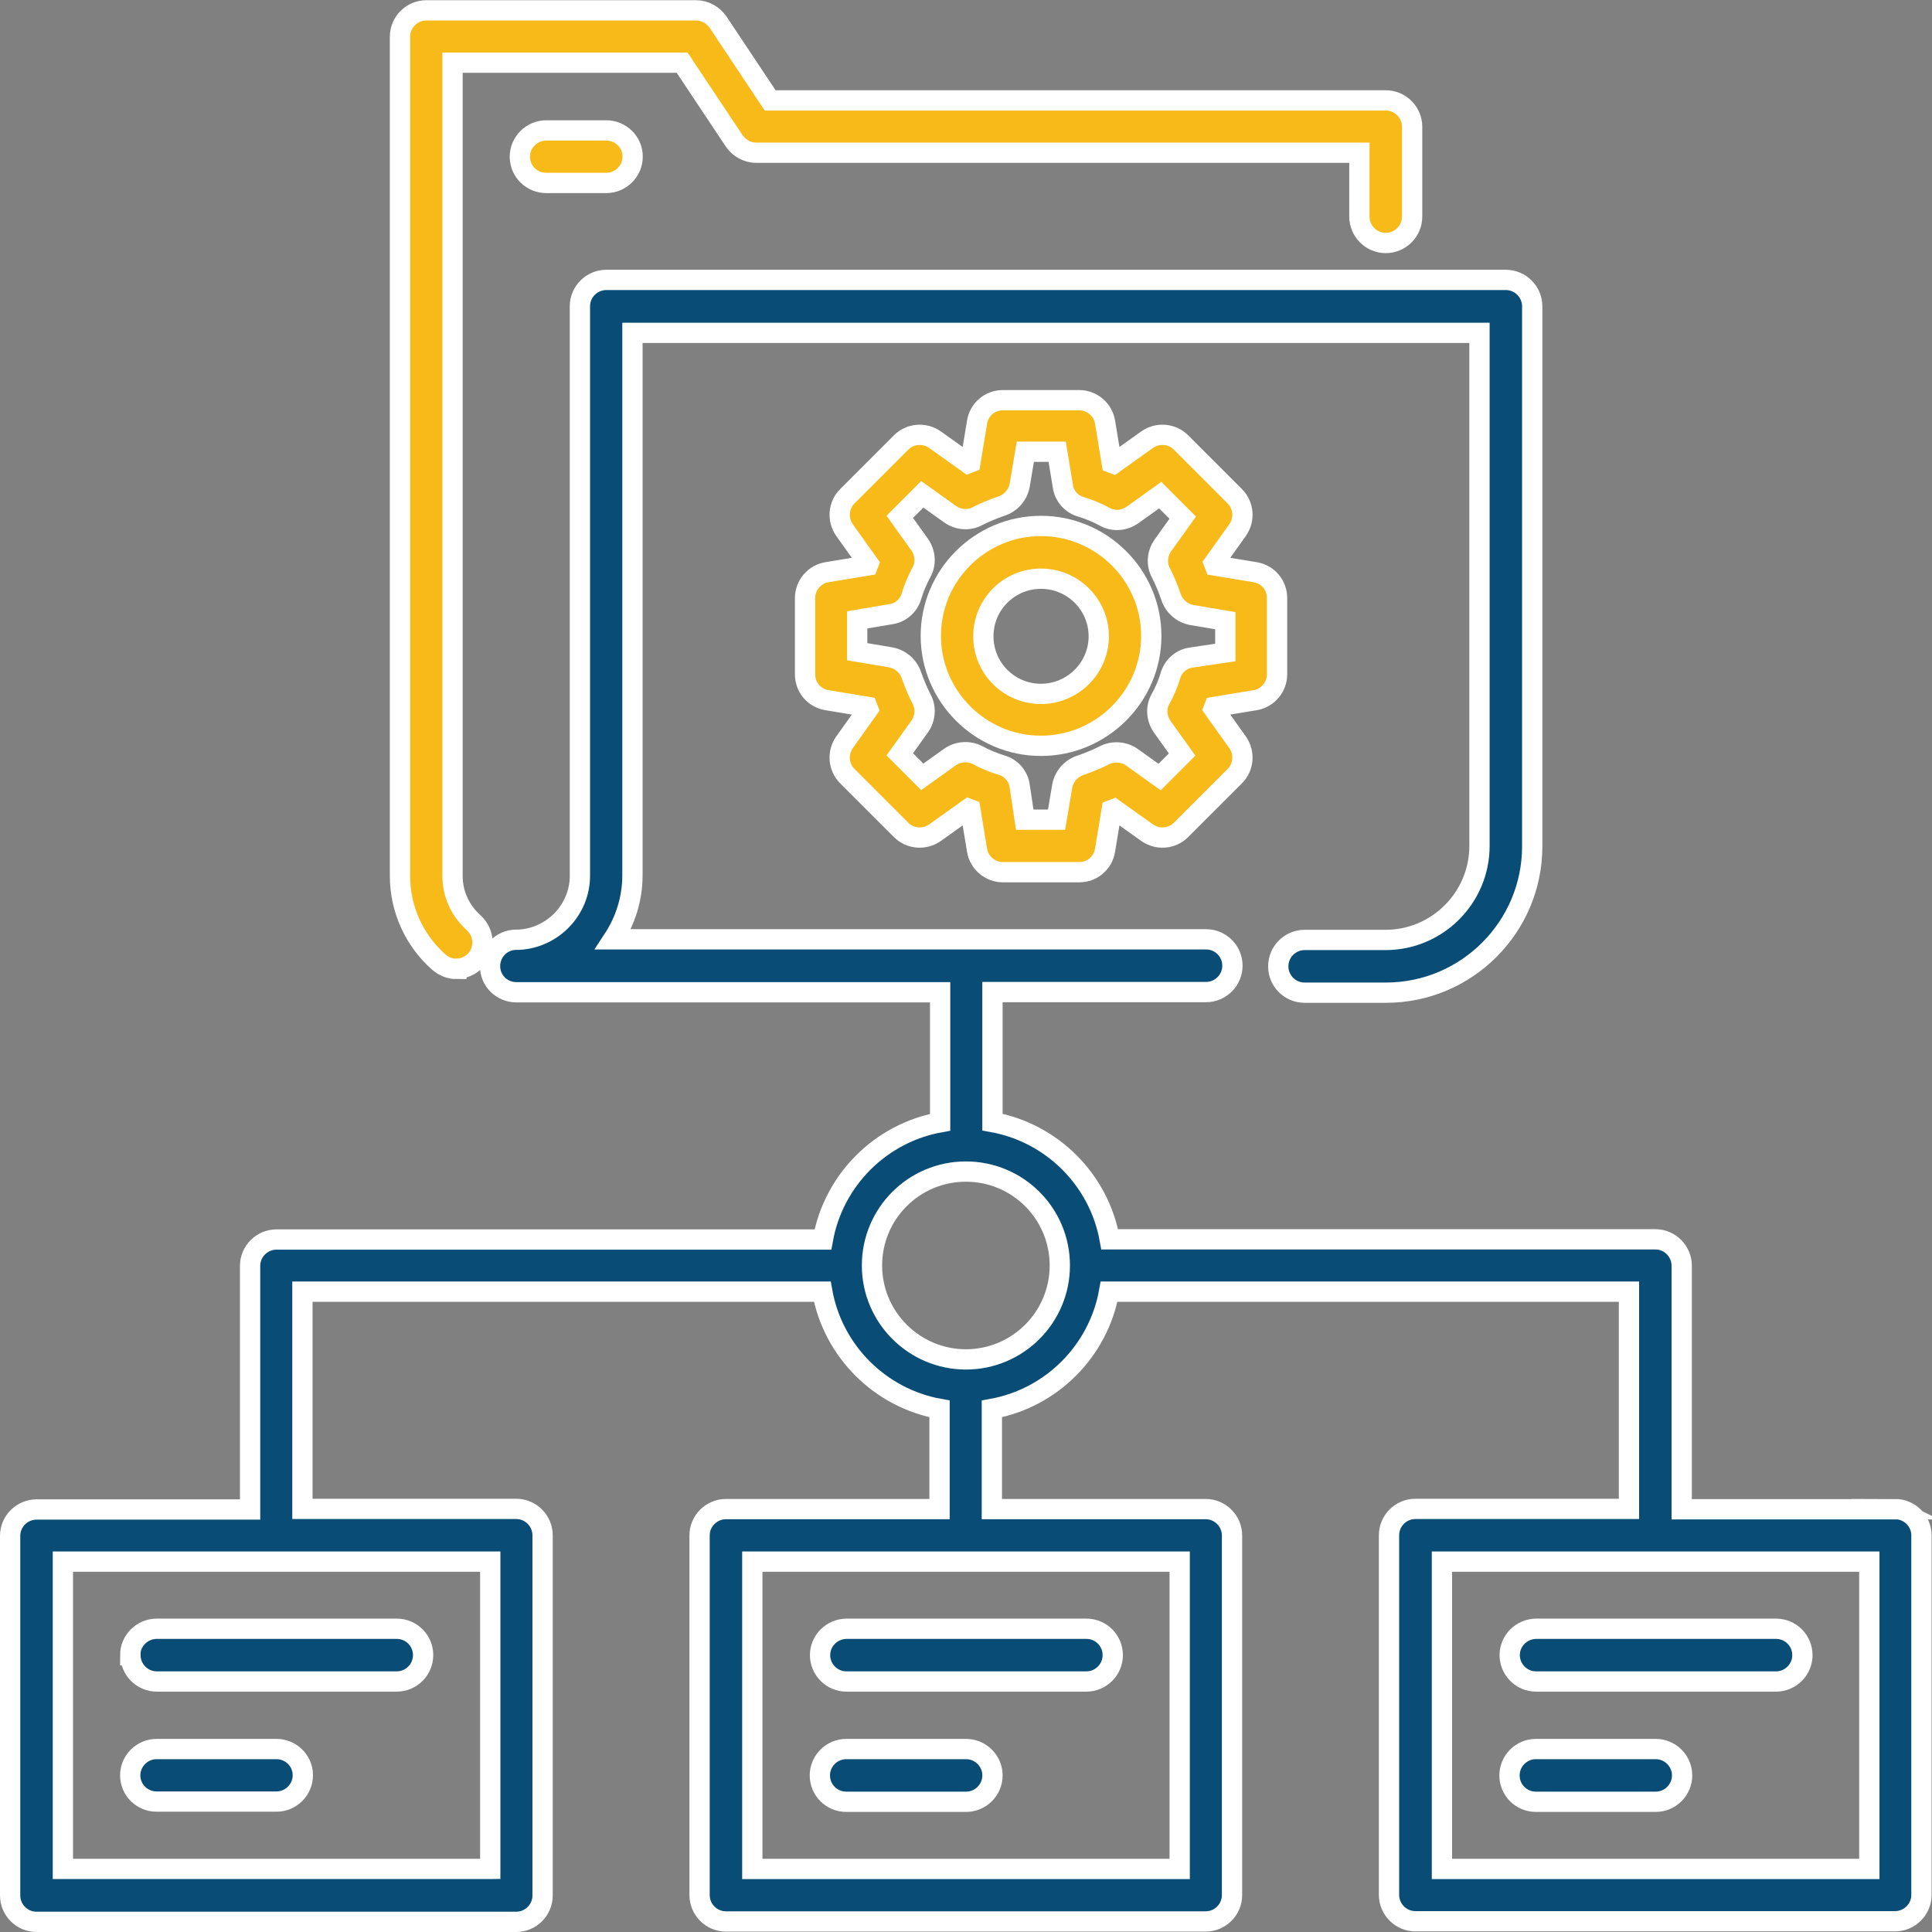
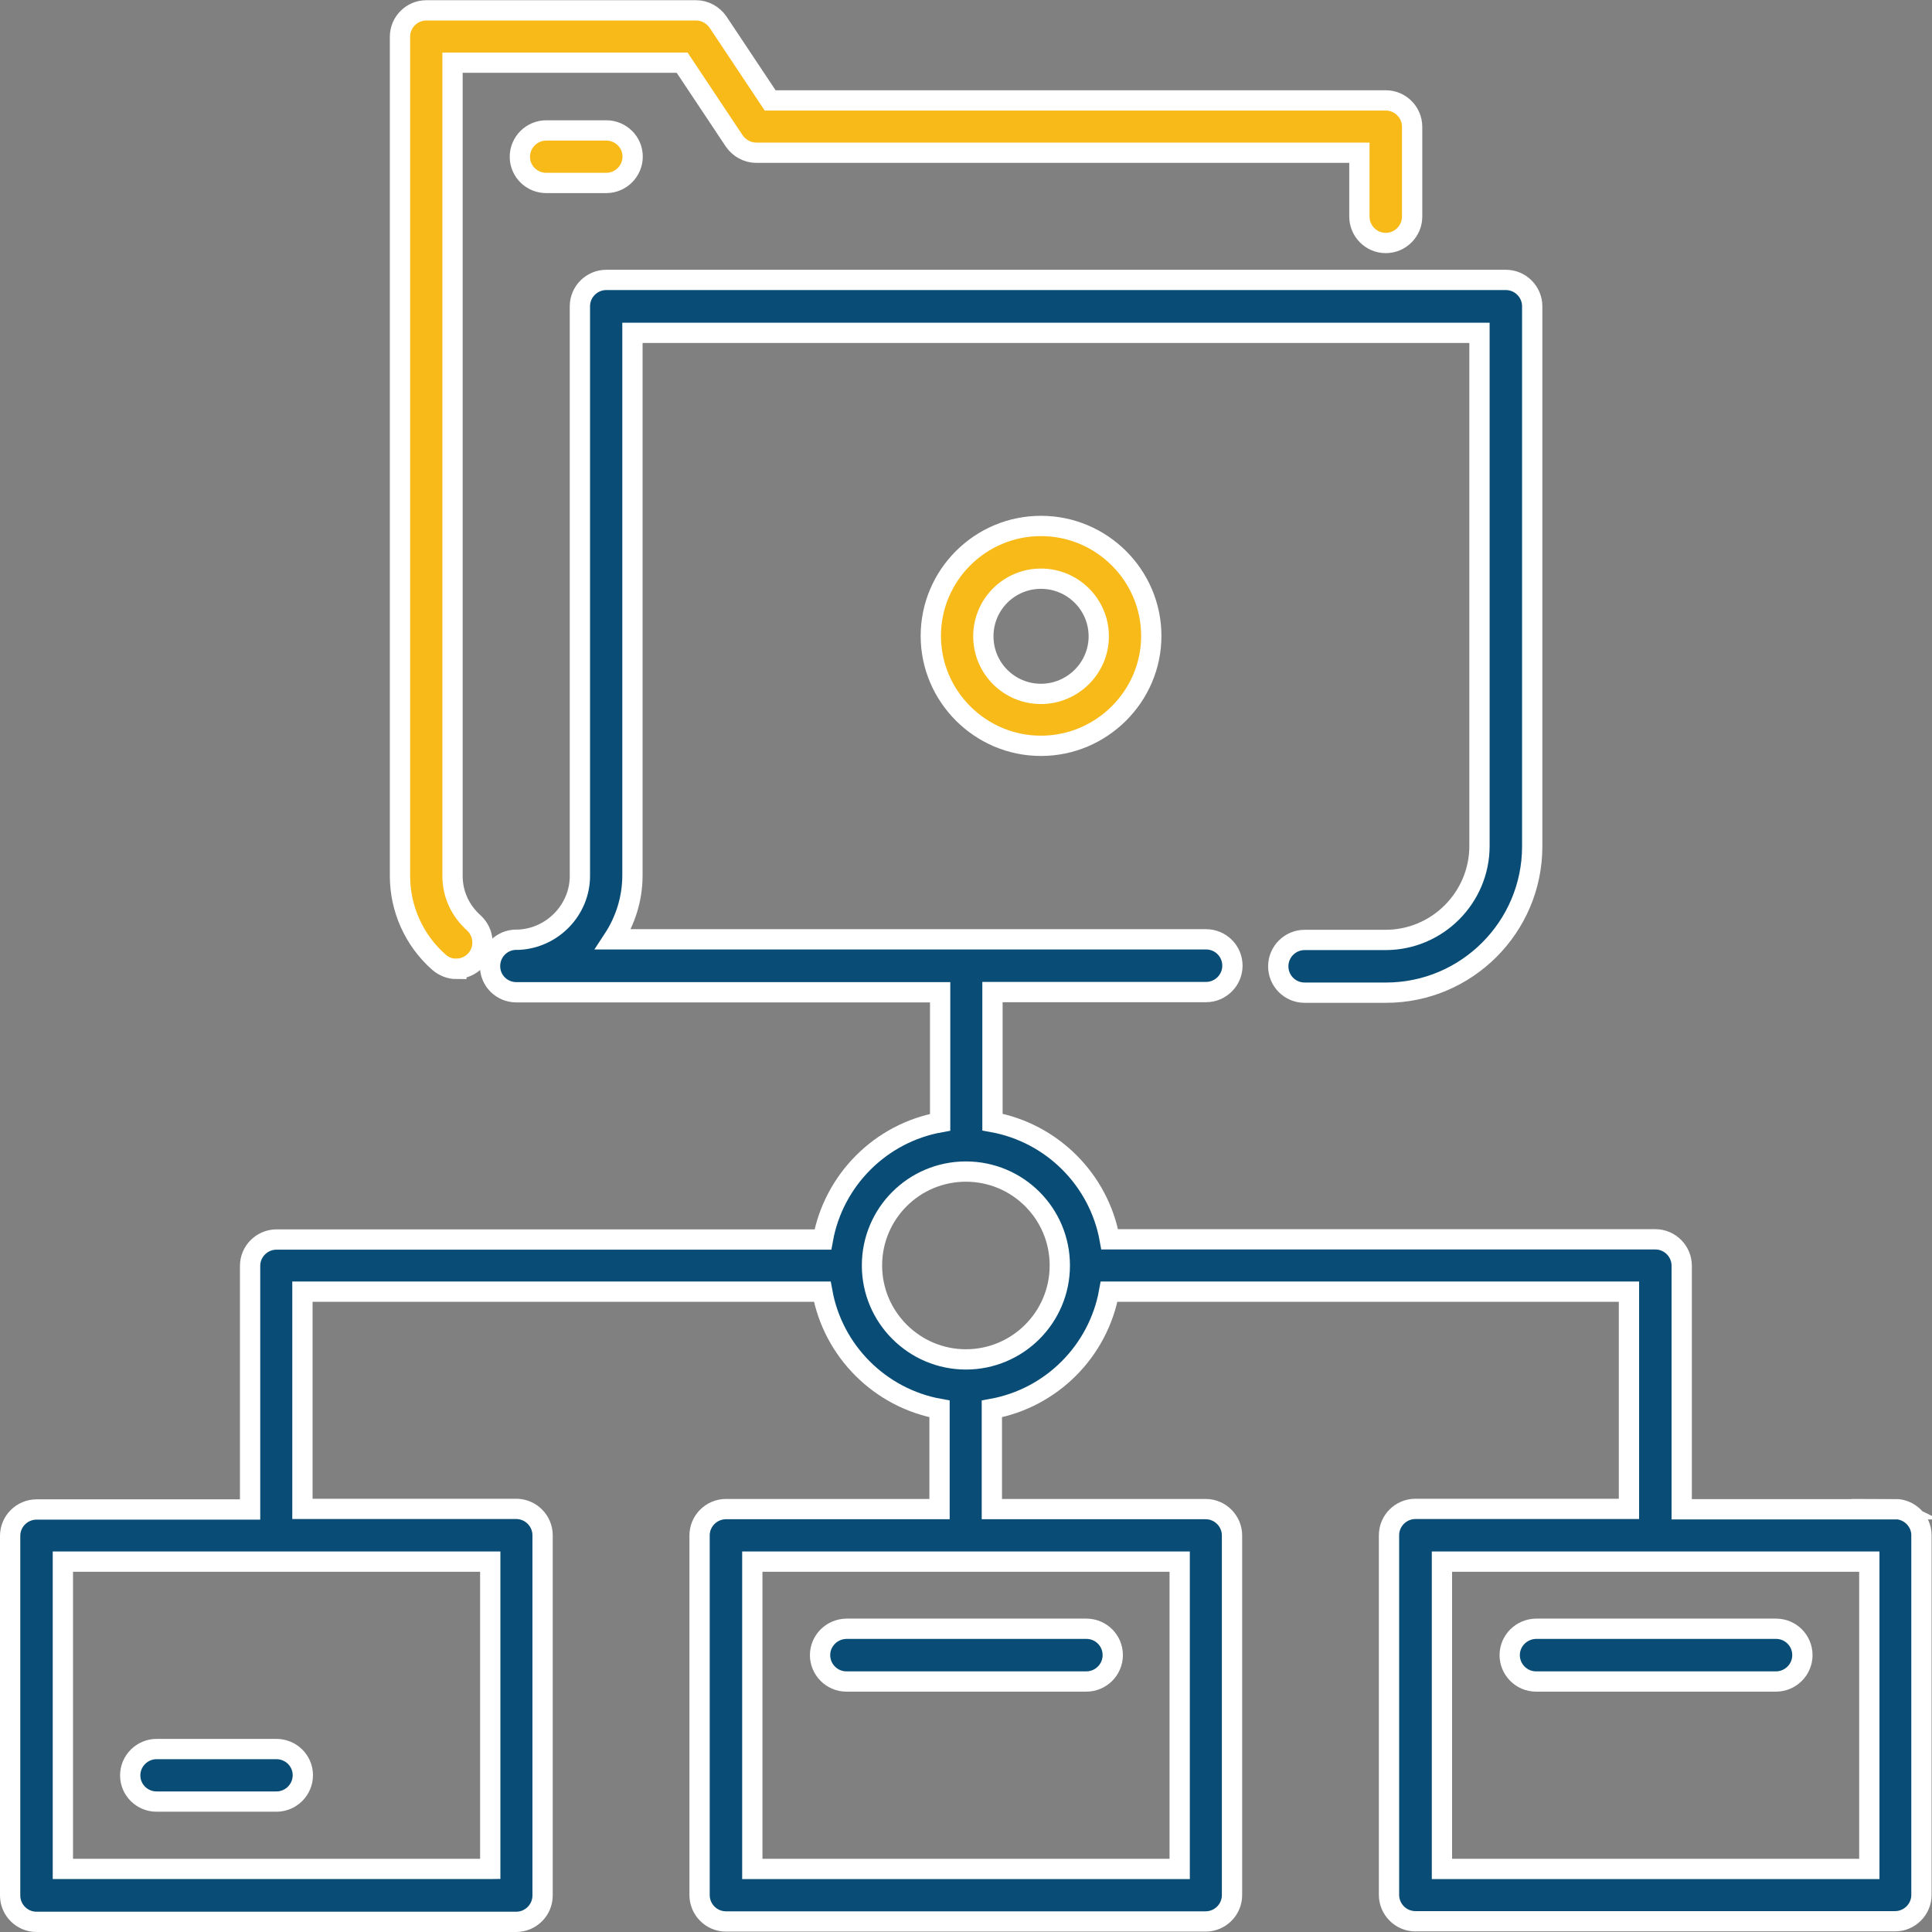
<svg xmlns="http://www.w3.org/2000/svg" id="Layer_2" data-name="Layer 2" viewBox="0 0 95.25 95.26">
  <rect x="0" y="0" width="95.25" height="95.26" fill="#808080" stroke="none" />
  <defs>
    <style>
      .cls-1 {
        fill: #094d76;
      }

      .cls-1, .cls-2 {
        stroke: #fff;
        stroke-miterlimit: 10;
      }

      .cls-2 {
        fill: #f8ba19;
      }
    </style>
  </defs>
  <g id="Layer_1-2" data-name="Layer 1">
    <g>
-       <path class="cls-2" d="m61.88,34.52c.62-.1,1.08-.65,1.08-1.27v-3.77c0-.64-.46-1.17-1.08-1.27l-2-.33s-.03-.07-.04-.1l1.17-1.64c.37-.52.31-1.23-.13-1.67l-2.66-2.66c-.44-.44-1.15-.5-1.67-.13l-1.64,1.17s-.07-.03-.1-.04l-.33-2c-.1-.62-.65-1.08-1.27-1.08h-3.77c-.64,0-1.17.46-1.27,1.08l-.33,2s-.07.03-.1.04l-1.64-1.17c-.52-.37-1.23-.31-1.67.13l-2.66,2.66c-.44.44-.5,1.15-.13,1.67l1.17,1.64s-.03.07-.04.1l-2,.33c-.62.1-1.08.65-1.08,1.27v3.77c0,.64.46,1.17,1.08,1.27l2,.33s.03.07.04.1l-1.17,1.64c-.37.52-.31,1.23.13,1.67l2.66,2.66c.44.44,1.15.5,1.67.13l1.64-1.17s.07.03.1.04l.33,2c.1.62.65,1.08,1.27,1.08h3.77c.64,0,1.17-.46,1.27-1.08l.33-2s.07-.03.1-.04l1.64,1.17c.52.37,1.23.31,1.67-.13l2.66-2.66c.44-.44.5-1.15.13-1.67l-1.17-1.64s.03-.07.04-.1l2-.33Zm-3.16-2.1c-.49.07-.89.43-1.02.9-.12.4-.28.78-.49,1.15-.24.43-.19.96.09,1.36l.98,1.37-1.11,1.11-1.37-.98c-.4-.28-.93-.31-1.36-.09-.37.19-.77.35-1.17.49-.47.15-.81.55-.9,1.02l-.28,1.66h-1.57l-.25-1.67c-.07-.49-.43-.89-.9-1.02-.4-.12-.78-.28-1.17-.49-.43-.22-.96-.19-1.36.09l-1.37.98-1.11-1.11.98-1.37c.28-.4.33-.93.09-1.36-.19-.37-.35-.77-.49-1.15-.15-.47-.55-.81-1.02-.9l-1.66-.28v-1.57l1.66-.28c.49-.07.89-.43,1.02-.9.12-.4.28-.78.49-1.17.24-.43.19-.96-.09-1.36l-.98-1.37,1.11-1.11,1.37.98c.4.28.93.33,1.36.09.37-.19.77-.35,1.17-.49.47-.15.81-.55.9-1.02l.28-1.66h1.57l.28,1.7c.07.49.43.89.9,1.02.4.12.78.28,1.17.49.43.24.96.19,1.36-.09l1.37-.98,1.11,1.11-.98,1.37c-.28.4-.33.93-.09,1.36.19.37.35.77.49,1.17.15.47.55.81,1.02.9l1.66.28v1.57l-1.69.25Z" />
      <path class="cls-2" d="m51.32,25.93c-3,0-5.43,2.44-5.43,5.42s2.44,5.42,5.43,5.42,5.44-2.44,5.44-5.42-2.44-5.42-5.44-5.42Zm0,8.28c-1.57,0-2.84-1.27-2.84-2.84s1.27-2.84,2.84-2.84,2.85,1.27,2.85,2.84-1.29,2.84-2.85,2.84Z" />
      <path class="cls-1" d="m40.43,81.6c0,.71.58,1.3,1.3,1.3h11.83c.71,0,1.3-.58,1.3-1.3s-.58-1.3-1.3-1.3h-11.83c-.72.01-1.3.59-1.3,1.3Z" />
-       <path class="cls-1" d="m47.63,86.23h-5.91c-.71,0-1.3.58-1.3,1.3s.58,1.3,1.3,1.3h5.91c.71,0,1.3-.58,1.3-1.3s-.59-1.3-1.3-1.3Z" />
      <path class="cls-1" d="m93.45,74.41h-10.54v-12.01c0-.71-.58-1.3-1.3-1.3h-26.9c-.53-2.94-2.85-5.25-5.78-5.78v-6.41h10.53c.71,0,1.3-.58,1.3-1.3s-.58-1.3-1.3-1.3h-29.23c.59-.9.95-1.98.95-3.15v-26.75h41.76v25.3c0,2.54-2.07,4.63-4.63,4.63h-3.99c-.71,0-1.3.58-1.3,1.3s.58,1.3,1.3,1.3h4.01c3.98,0,7.21-3.24,7.21-7.21V15.1c0-.71-.58-1.3-1.3-1.3H29.89c-.71,0-1.3.58-1.3,1.3v28.08c0,1.68-1.35,3.07-3.02,3.15h-.12c-.71,0-1.29.58-1.29,1.3s.58,1.29,1.3,1.29h20.89v6.41c-2.94.53-5.25,2.85-5.78,5.78H13.63c-.71,0-1.3.58-1.3,1.3v12.01H1.8c-.71,0-1.3.58-1.3,1.3v17.73c0,.71.58,1.3,1.3,1.3h23.65c.71,0,1.3-.58,1.3-1.3v-17.76c0-.71-.58-1.3-1.3-1.3h-10.54v-10.71h25.63c.53,2.94,2.85,5.25,5.78,5.78v4.94h-10.53c-.71,0-1.3.58-1.3,1.3v17.73c0,.71.58,1.3,1.3,1.3h23.65c.71,0,1.3-.58,1.3-1.3v-17.73c0-.71-.58-1.3-1.3-1.3h-10.54v-4.94c2.94-.53,5.25-2.85,5.78-5.78h25.63v10.71h-10.53c-.71,0-1.3.58-1.3,1.3v17.73c0,.71.58,1.3,1.3,1.3h23.65c.71,0,1.3-.58,1.3-1.3v-17.73c0-.71-.59-1.29-1.3-1.29h0Zm-69.29,17.73H3.1v-15.15h21.07v15.15Zm34,0h-21.07v-15.15h21.07v15.15Zm-10.54-25.12c-2.54,0-4.63-2.07-4.63-4.63s2.07-4.63,4.63-4.63,4.63,2.07,4.63,4.63-2.08,4.63-4.63,4.63Zm44.54,25.12h-21.07v-15.15h21.07v15.15Z" />
      <path class="cls-1" d="m74.43,81.6c0,.71.58,1.3,1.3,1.3h11.83c.71,0,1.3-.58,1.3-1.3s-.58-1.3-1.3-1.3h-11.83c-.72.01-1.3.59-1.3,1.3Z" />
-       <path class="cls-1" d="m81.63,86.23h-5.91c-.71,0-1.3.58-1.3,1.3s.58,1.3,1.3,1.3h5.91c.71,0,1.3-.58,1.3-1.3s-.59-1.3-1.3-1.3Z" />
-       <path class="cls-1" d="m6.43,81.6c0,.71.58,1.3,1.3,1.3h11.83c.71,0,1.3-.58,1.3-1.3s-.58-1.3-1.3-1.3H7.71c-.71.01-1.29.59-1.29,1.3Z" />
      <path class="cls-1" d="m13.63,86.23h-5.91c-.71,0-1.3.58-1.3,1.3s.59,1.29,1.3,1.29h5.91c.71,0,1.3-.58,1.3-1.3s-.59-1.29-1.3-1.29Z" />
      <path class="cls-2" d="m26.93,6.43c-.71,0-1.3.58-1.3,1.3s.59,1.29,1.3,1.29h2.96c.71,0,1.3-.58,1.3-1.3s-.59-1.29-1.3-1.29h-2.96Z" />
      <path class="cls-2" d="m22.5,47.76c.35,0,.71-.15.96-.43.47-.53.43-1.34-.1-1.83-.68-.61-1.05-1.43-1.05-2.32V3.09h11.32l2.57,3.86c.24.35.65.58,1.08.58h29.74v3.15c0,.71.58,1.3,1.3,1.3s1.3-.59,1.3-1.3v-4.43c0-.71-.58-1.3-1.3-1.3h-30.35l-2.57-3.86c-.24-.35-.65-.58-1.08-.58h-13.3c-.71,0-1.3.58-1.3,1.3v41.38c0,1.61.69,3.16,1.91,4.24.25.22.56.34.87.34Z" />
    </g>
  </g>
</svg>